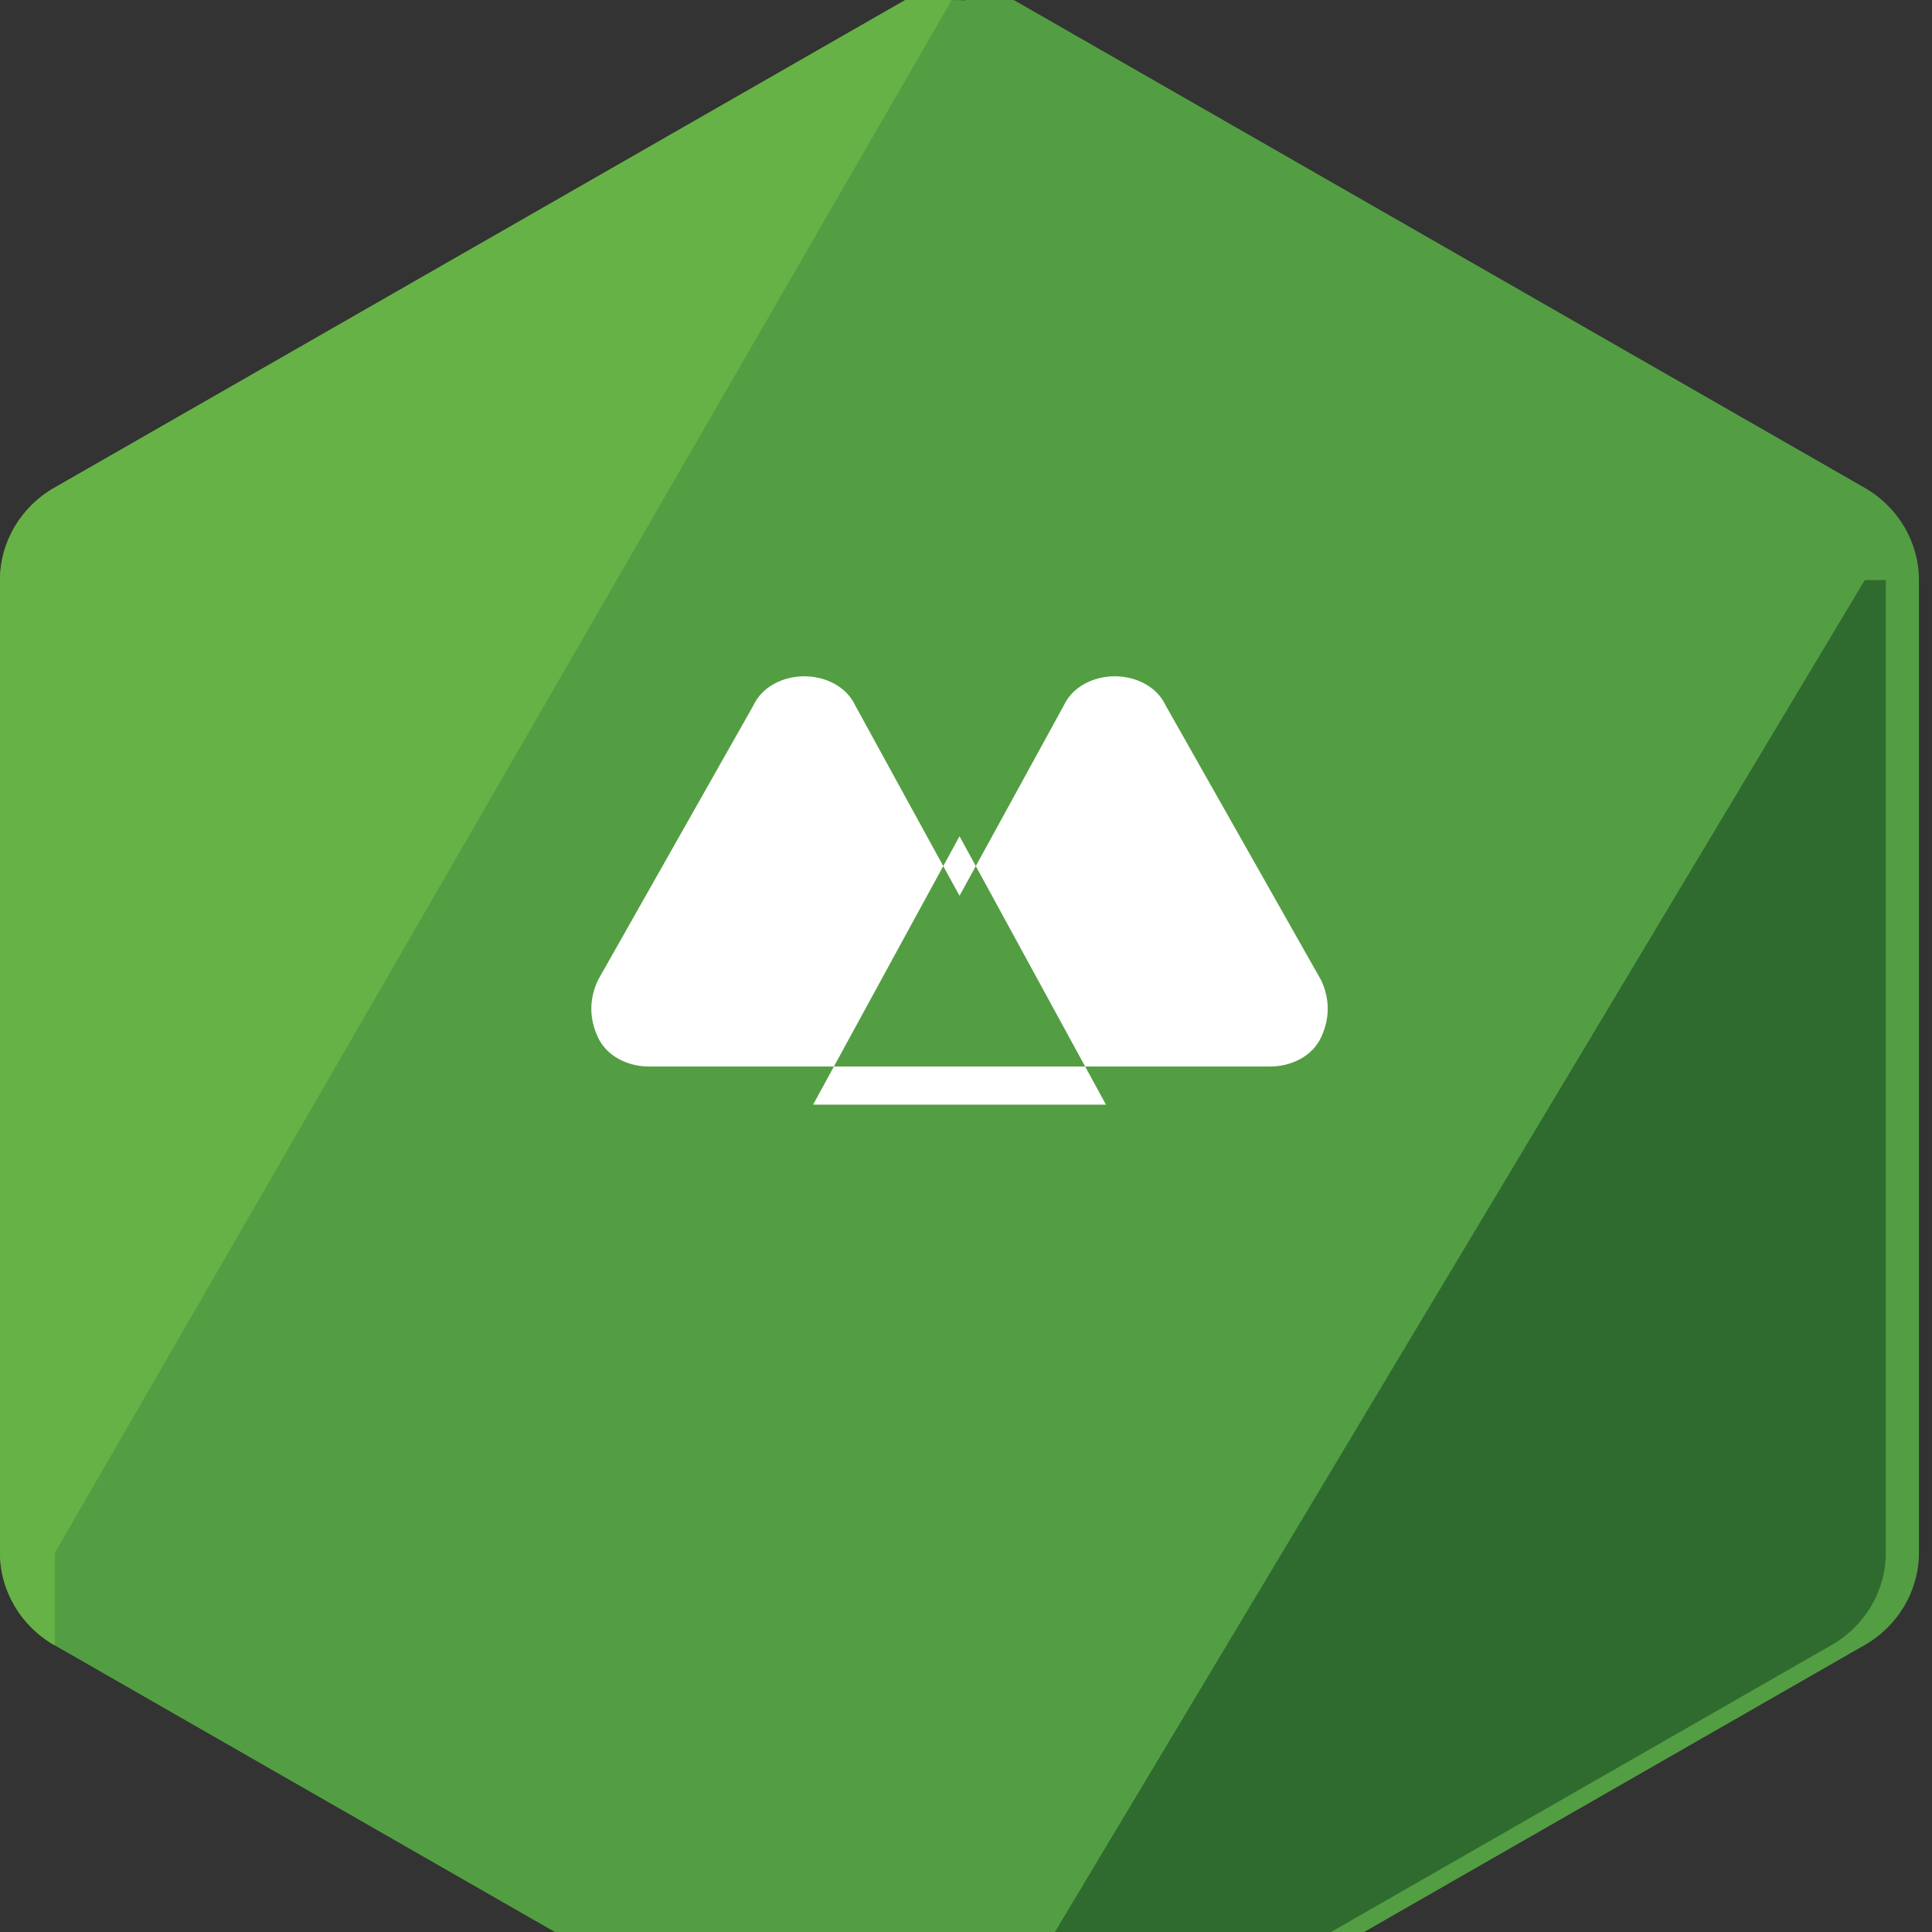
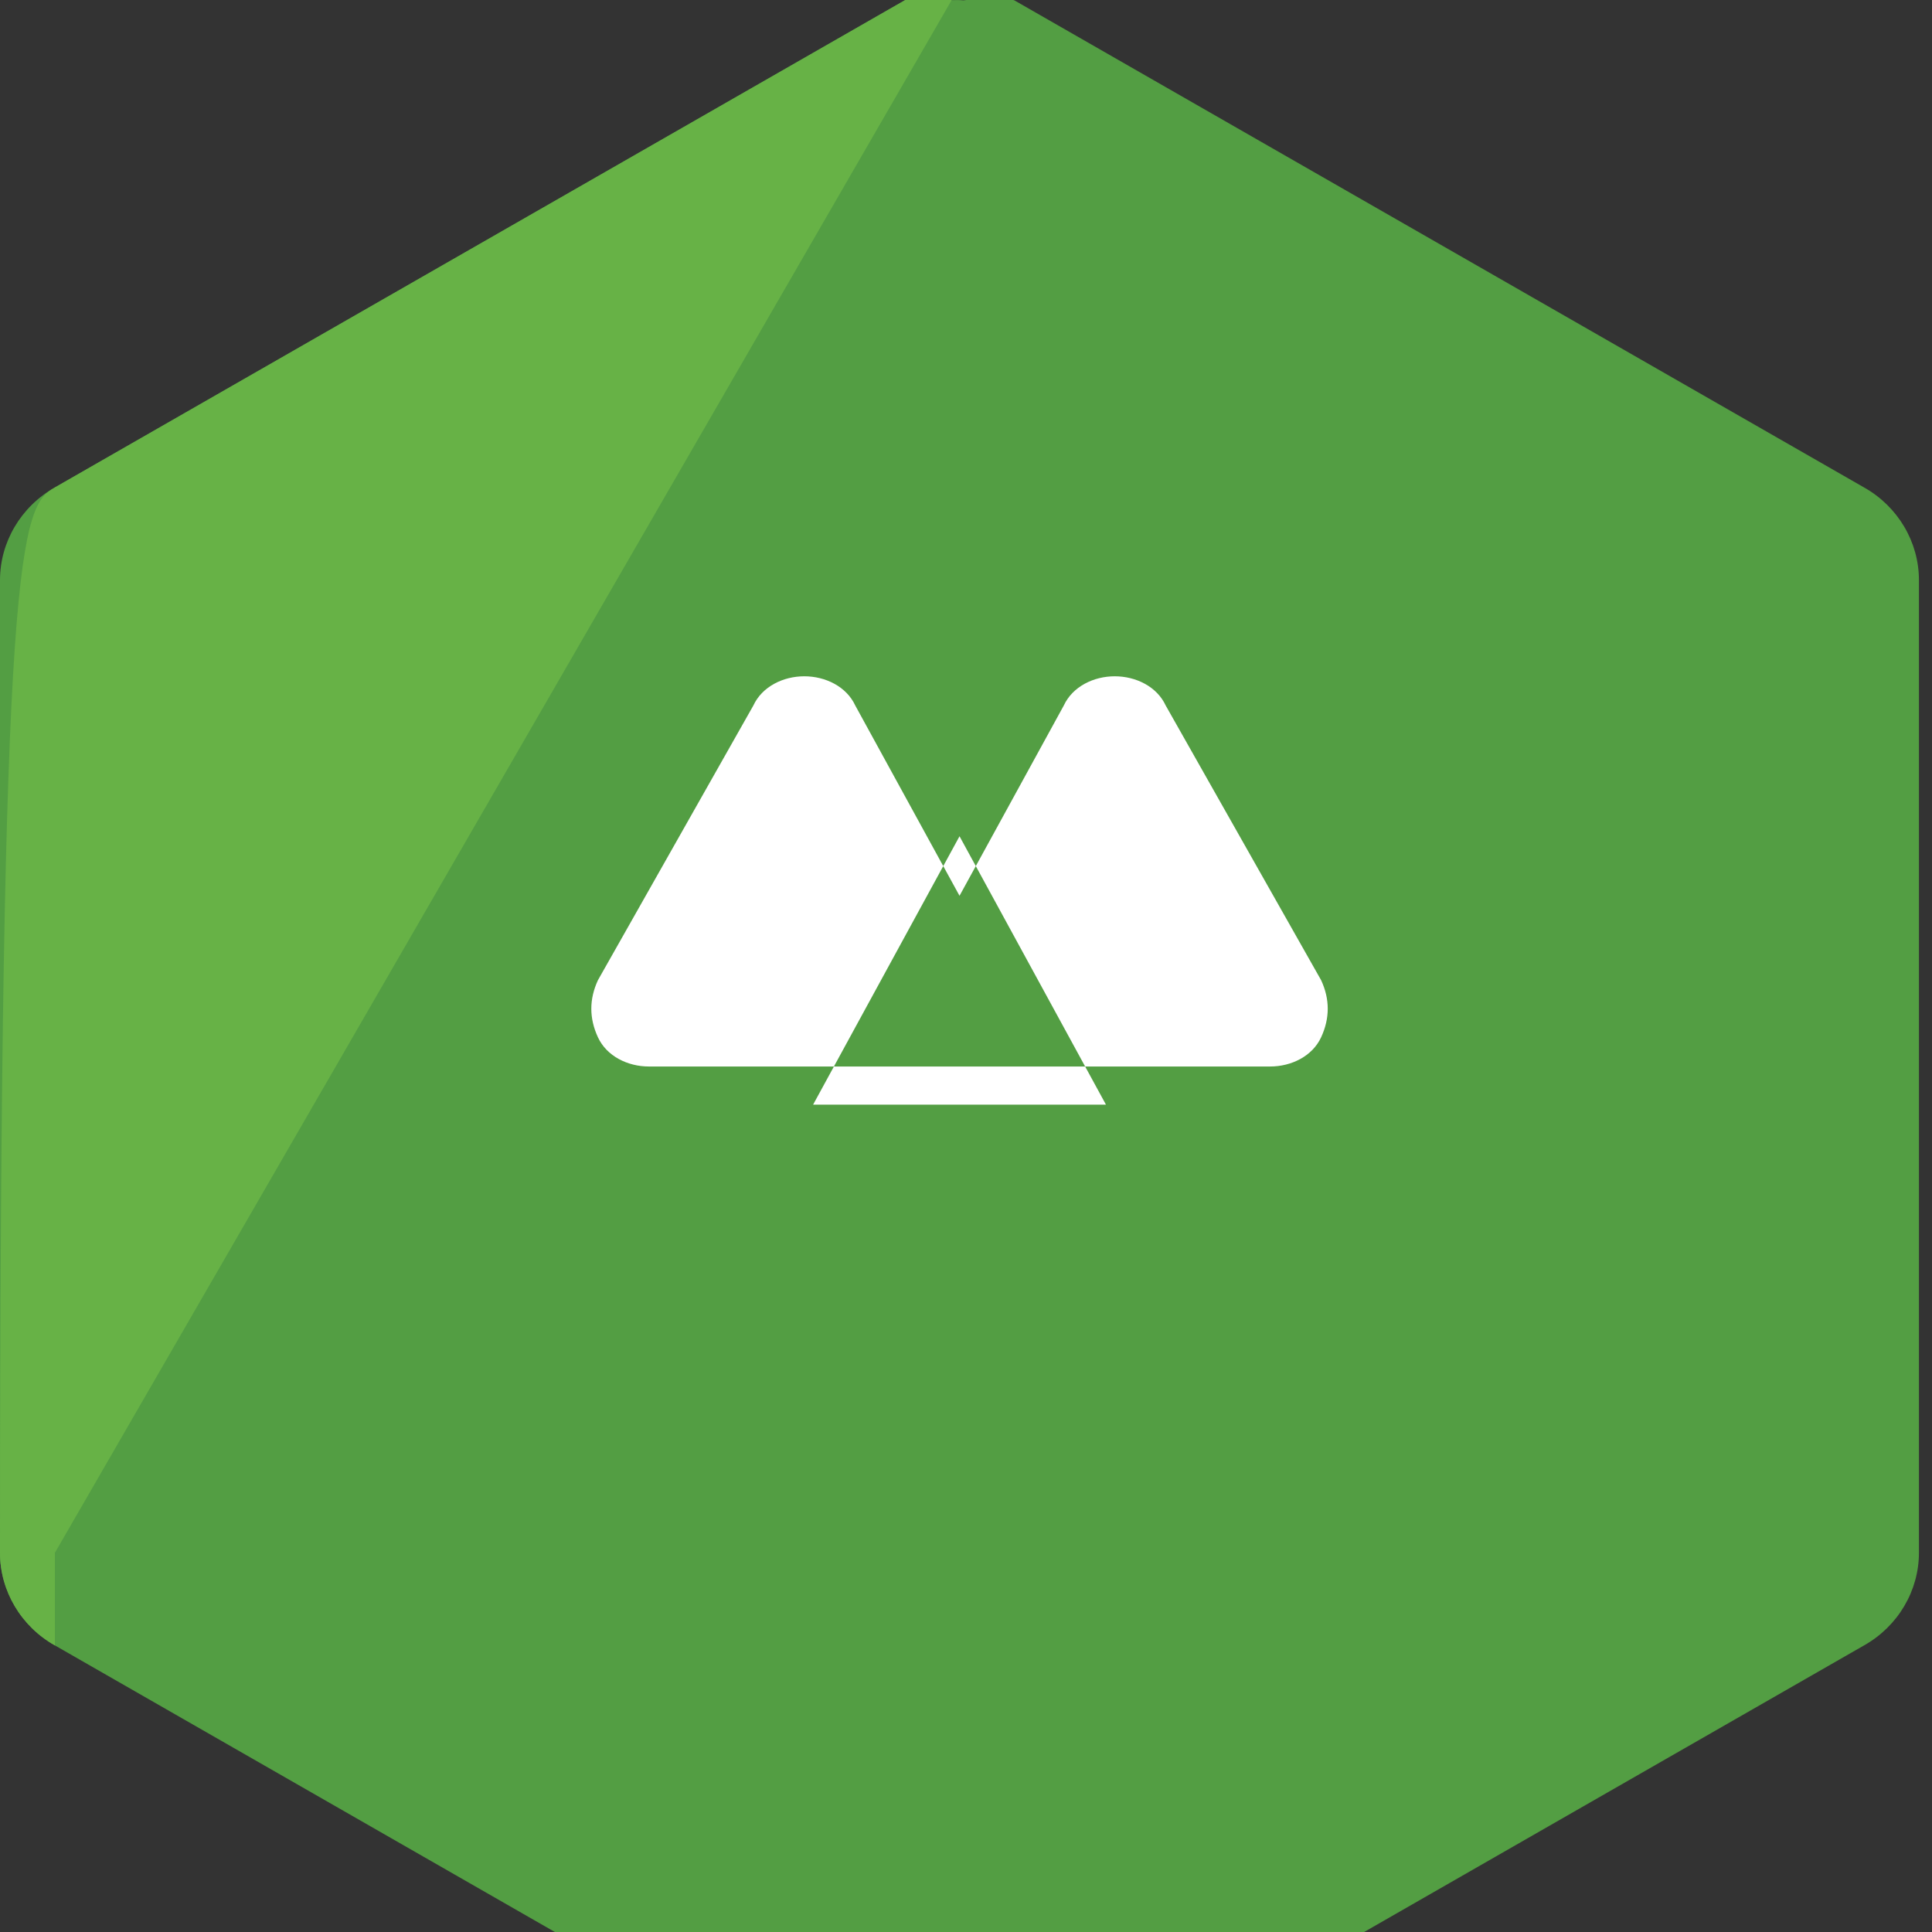
<svg xmlns="http://www.w3.org/2000/svg" width="256px" height="256px" viewBox="0 0 256 256" version="1.1" preserveAspectRatio="xMidYMid">
  <rect x="0" y="0" width="256" height="256" fill="#333333" stroke="none" />
  <g>
    <path d="M119.878,0.045 L7.273,64.589 C2.792,67.11 0,71.813 0,76.863 L0,205.751 C0,210.8 2.792,215.504 7.273,218.025 L119.878,282.569 C124.359,285.09 129.926,285.09 134.407,282.569 L246.996,218.025 C251.477,215.504 254.269,210.8 254.269,205.751 L254.269,76.863 C254.269,71.813 251.477,67.11 246.996,64.589 L134.407,0.045 C132.156,-0.725 129.723,-0.147 127.654,0.045 C125.603,-0.147 123.153,0.43 119.878,0.045" fill="#539E43" />
-     <path d="M249.885,76.863 L249.885,205.751 C249.885,210.8 247.093,215.504 242.612,218.025 L130.023,282.569 C127.772,283.921 125.239,284.498 122.706,284.498 L247.093,76.863 L249.885,76.863" fill="#2F6B2F" />
-     <path d="M7.273,218.025 C2.792,215.504 0,210.8 0,205.751 L0,76.863 C0,71.813 2.792,67.11 7.273,64.589 L119.878,0.045 C122.129,-1.308 124.662,-1.885 127.196,-1.885 L7.273,205.751 L7.273,218.025" fill="#67B246" />
+     <path d="M7.273,218.025 C2.792,215.504 0,210.8 0,205.751 C0,71.813 2.792,67.11 7.273,64.589 L119.878,0.045 C122.129,-1.308 124.662,-1.885 127.196,-1.885 L7.273,205.751 L7.273,218.025" fill="#67B246" />
    <path d="M127.142,141.317 C127.142,141.317 127.142,141.317 127.142,141.317 L168.304,141.317 C171.096,141.317 173.888,139.965 175.056,137.444 C176.224,134.923 176.224,132.402 175.056,129.881 L154.462,93.485 C153.294,90.964 150.502,89.612 147.71,89.612 C144.918,89.612 142.126,90.964 140.957,93.485 L127.142,118.696 L113.327,93.485 C112.159,90.964 109.367,89.612 106.575,89.612 C103.783,89.612 100.991,90.964 99.823,93.485 L79.229,129.881 C78.061,132.402 78.061,134.923 79.229,137.444 C80.397,139.965 83.189,141.317 85.981,141.317 L127.142,141.317 Z M127.142,110.809 L146.542,146.367 L107.743,146.367 L127.142,110.809 Z" fill="#FFFFFF" />
  </g>
</svg>